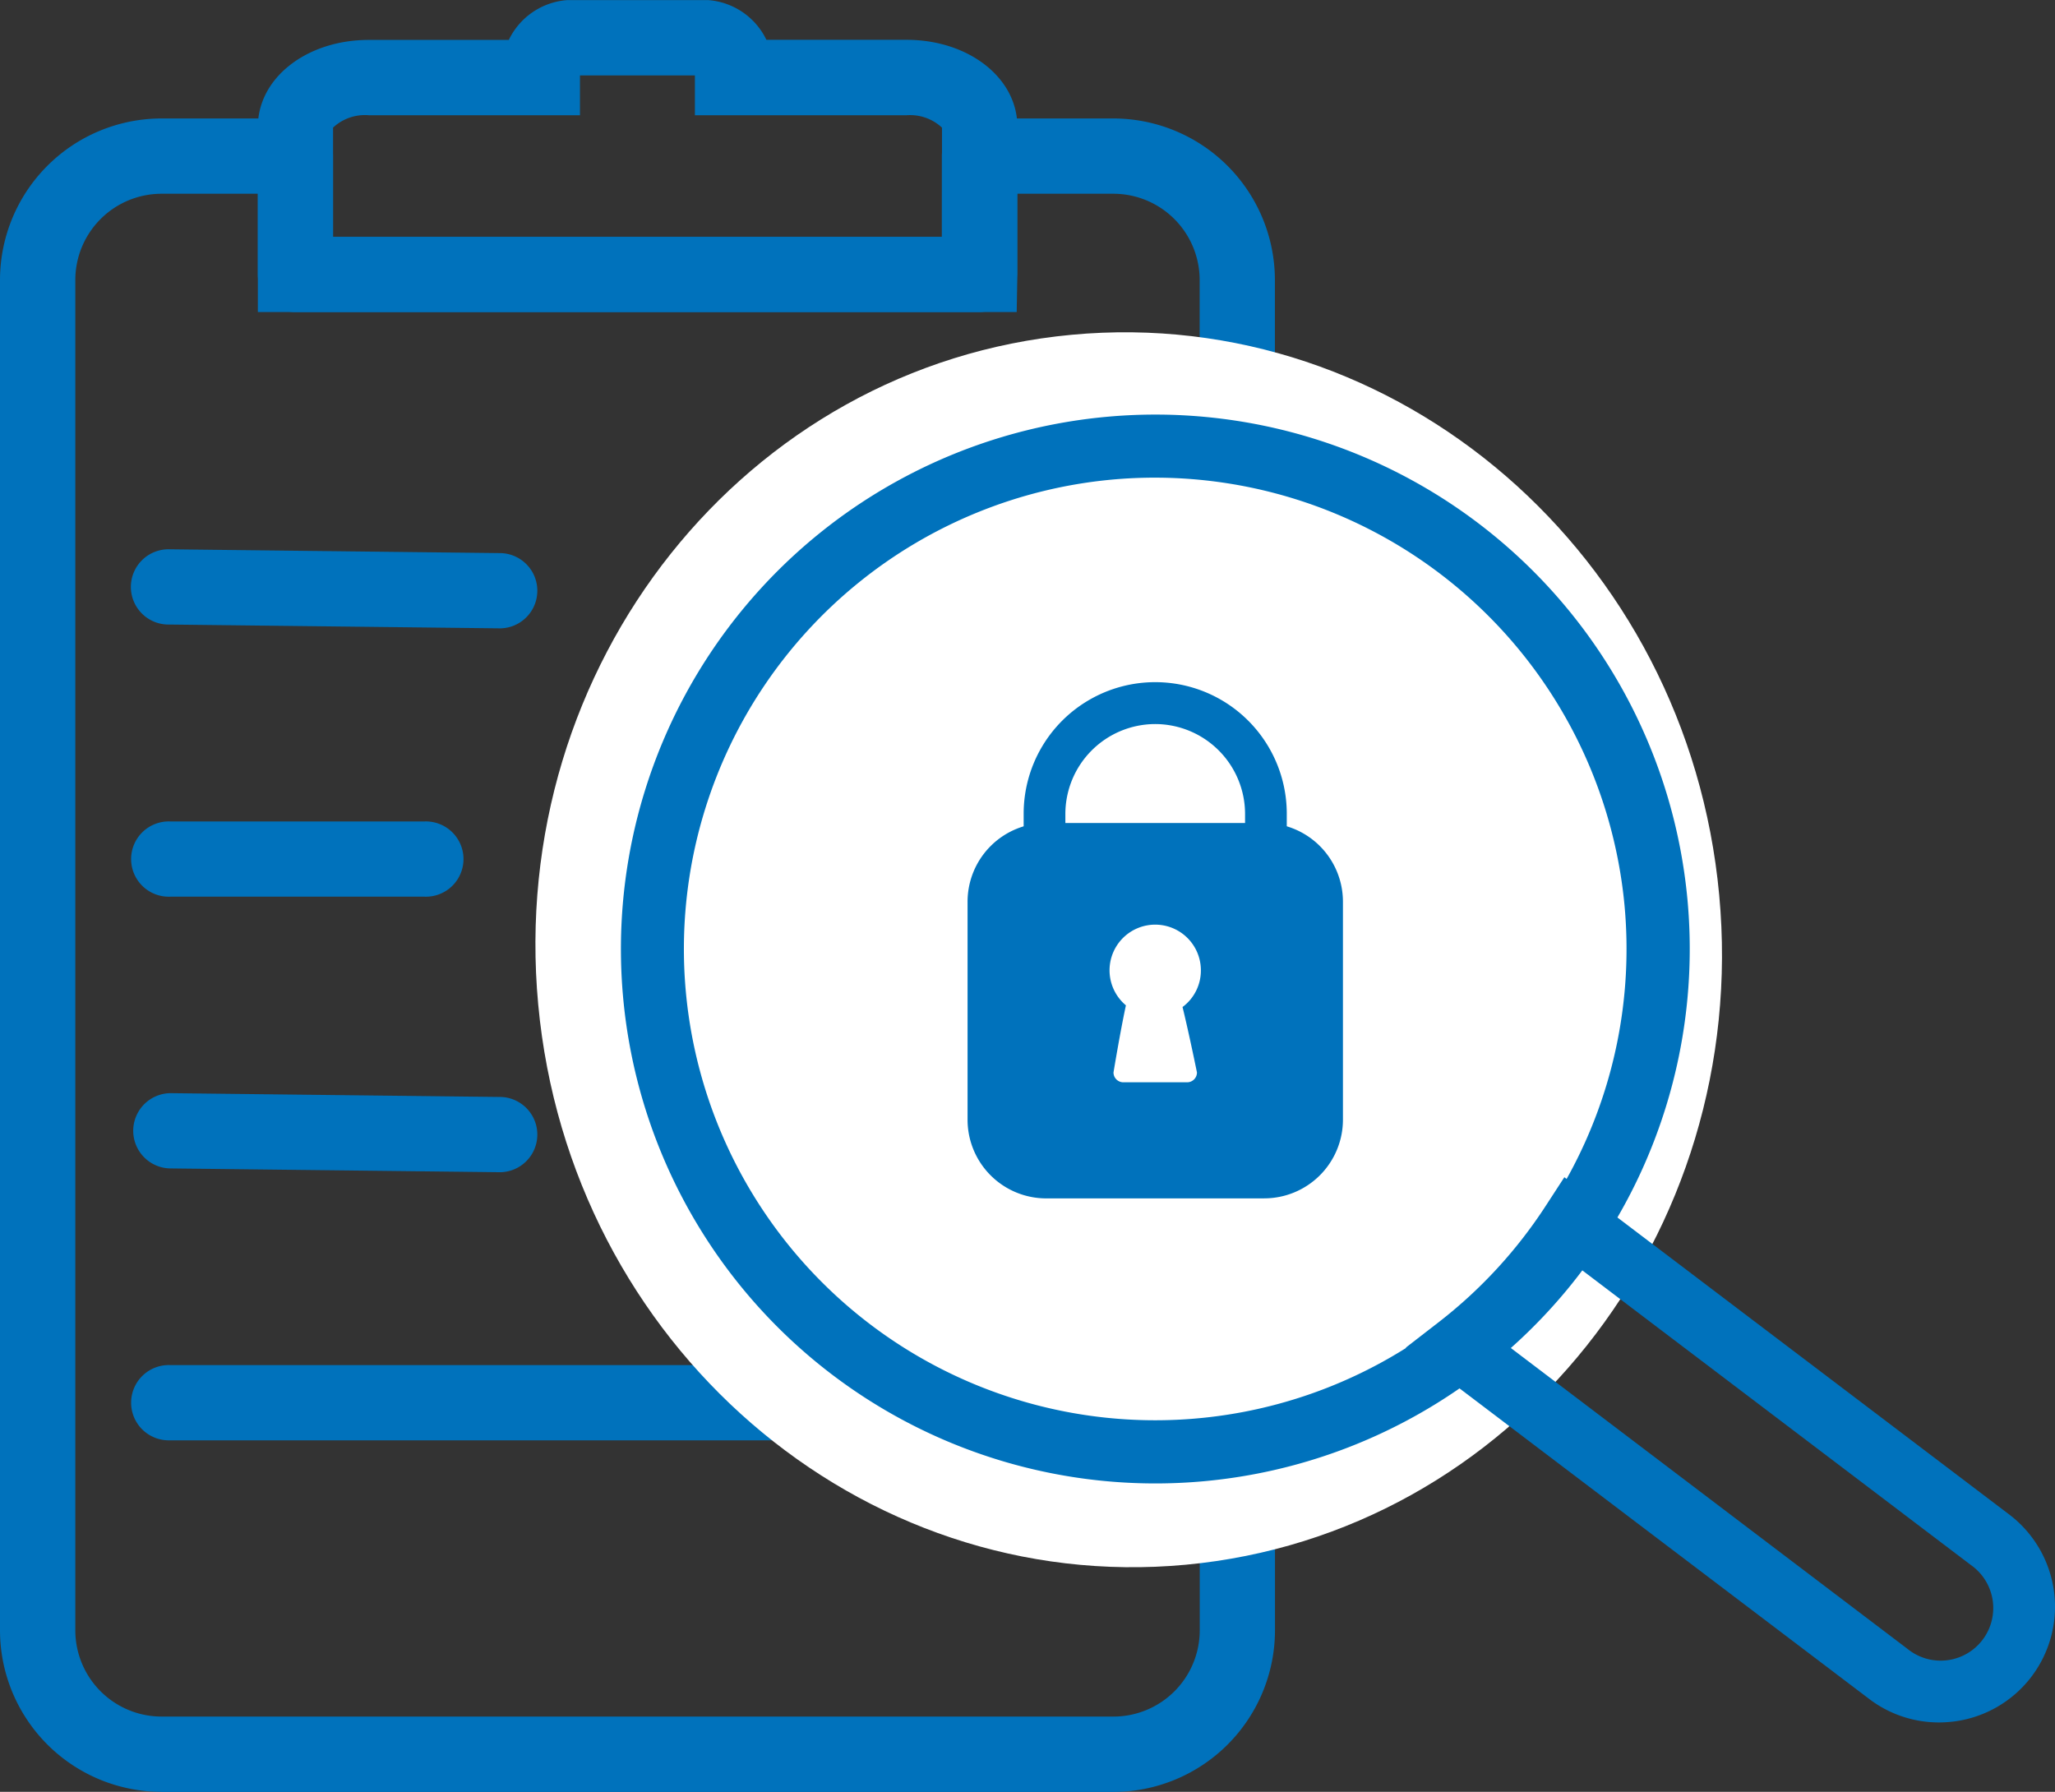
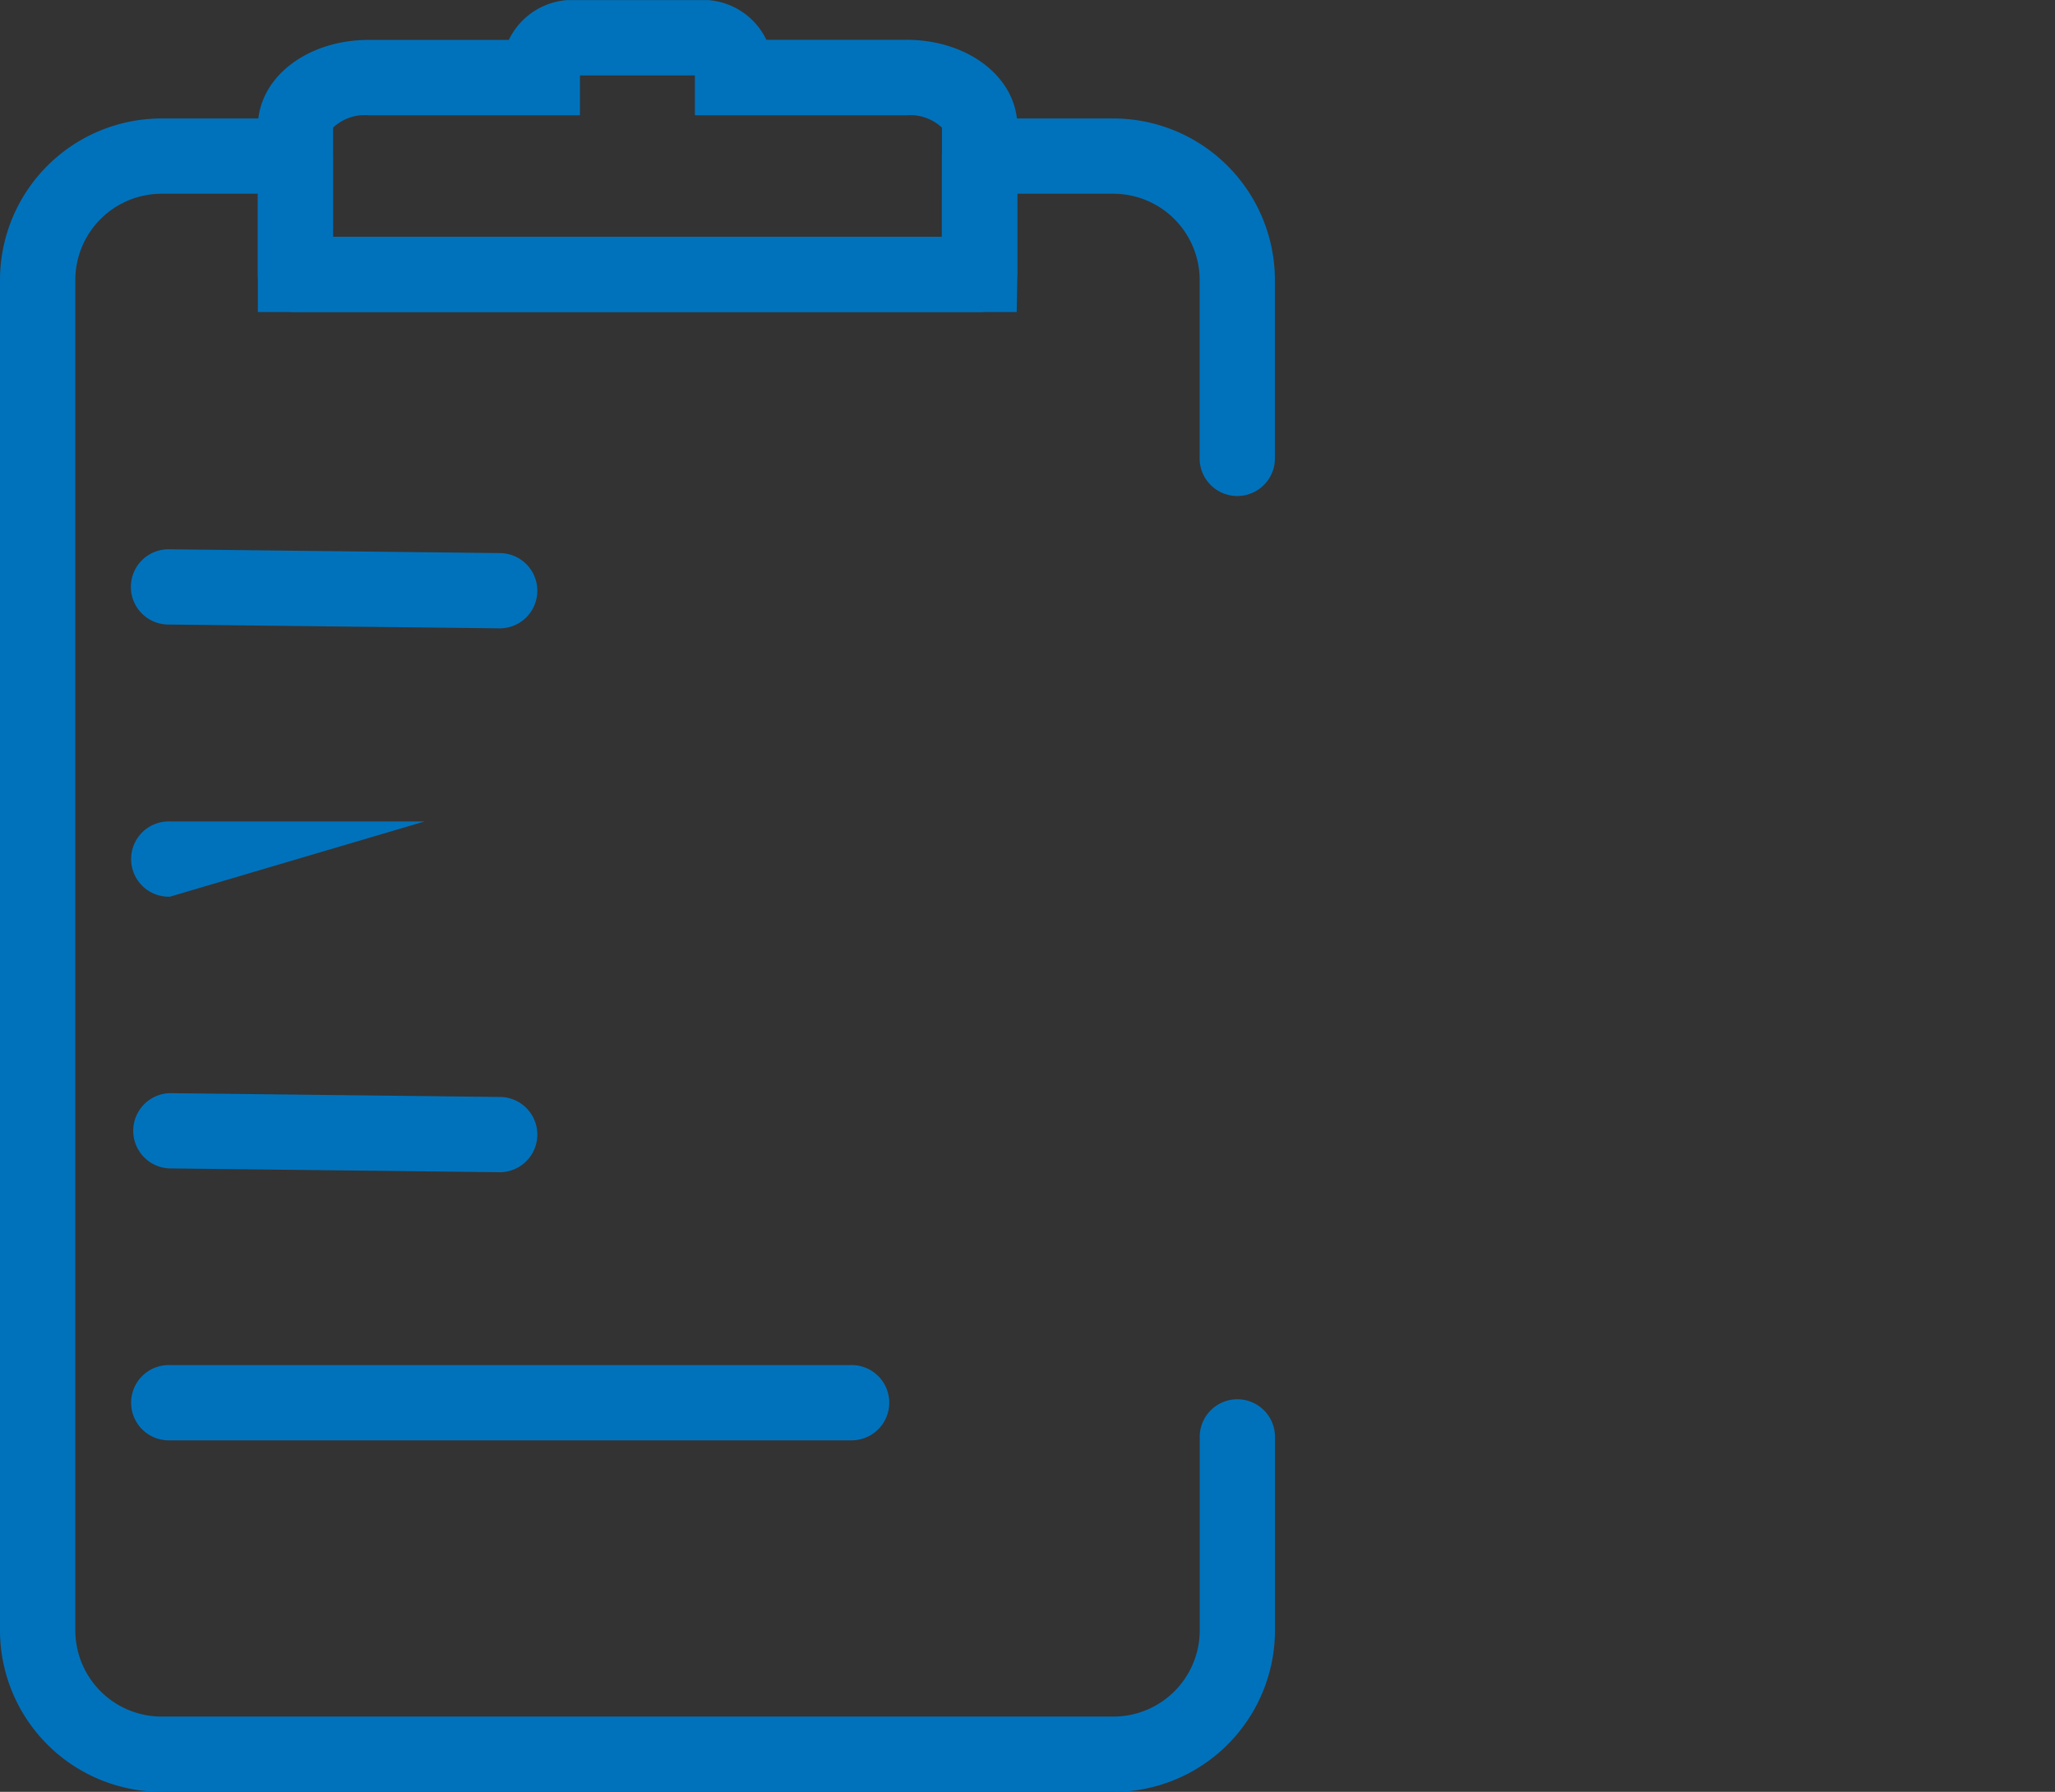
<svg xmlns="http://www.w3.org/2000/svg" width="54" height="47.083" viewBox="0 0 54 47.083">
  <rect x="0" y="0" width="54" height="47.083" fill="#333333" stroke="none" />
  <defs>
    <clipPath id="clip-path">
      <rect id="長方形_385" data-name="長方形 385" width="43.334" height="47.08" fill="none" />
    </clipPath>
    <clipPath id="clip-path-2">
-       <rect id="長方形_386" data-name="長方形 386" width="54" height="47.083" fill="none" />
-     </clipPath>
+       </clipPath>
  </defs>
  <g id="bnr_icon_security" transform="translate(0 0)">
    <g id="グループ_372" data-name="グループ 372" transform="translate(0.001 0.003)">
      <g id="グループ_371" data-name="グループ 371" clip-path="url(#clip-path)">
        <path id="パス_374" data-name="パス 374" d="M16.238,29.383l-8.691-.1a.989.989,0,1,1,.012-1.977h.012l8.69.1a.989.989,0,0,1-.011,1.977Z" transform="translate(-3.095 -12.875)" fill="#0072bc" />
-         <path id="パス_375" data-name="パス 375" d="M7.565,42.8a.989.989,0,1,1,0-1.977h6.693a.989.989,0,1,1,0,1.977Z" transform="translate(-3.1 -19.241)" fill="#0072bc" />
+         <path id="パス_375" data-name="パス 375" d="M7.565,42.8a.989.989,0,1,1,0-1.977h6.693Z" transform="translate(-3.1 -19.241)" fill="#0072bc" />
        <path id="パス_376" data-name="パス 376" d="M16.238,56.413l-8.691-.1a.989.989,0,0,1,.012-1.977h.012l8.69.1a.989.989,0,0,1-.011,1.977Z" transform="translate(-3.095 -25.614)" fill="#0072bc" />
        <path id="パス_377" data-name="パス 377" d="M7.565,69.823a.989.989,0,1,1,0-1.977H25.446a.989.989,0,1,1,0,1.977H7.565" transform="translate(-3.1 -31.979)" fill="#0072bc" />
        <path id="パス_378" data-name="パス 378" d="M4.244,49.858A4.248,4.248,0,0,1,0,45.614V10.131A4.248,4.248,0,0,1,4.243,5.887H7.762a.988.988,0,0,1,.988.989V9h16V6.876a.988.988,0,0,1,.988-.989h3.519a4.249,4.249,0,0,1,4.244,4.244V14.85a.989.989,0,0,1-1.977,0V10.131a2.269,2.269,0,0,0-2.266-2.266H26.726V9.974a1.016,1.016,0,0,1-1,1H7.764a.988.988,0,0,1-.988-.989V7.865H4.245a2.268,2.268,0,0,0-2.266,2.266V45.614A2.268,2.268,0,0,0,4.245,47.88H29.259a2.268,2.268,0,0,0,2.267-2.267V40.5a.989.989,0,0,1,1.977,0v5.116a4.249,4.249,0,0,1-4.244,4.244H4.245" transform="translate(-0.001 -2.777)" fill="#0072bc" />
        <path id="パス_379" data-name="パス 379" d="M12.816,3.332c0-1.282,1.28-2.283,2.915-2.283H19.41A1.853,1.853,0,0,1,21.174,0h3.238a1.852,1.852,0,0,1,1.767,1.046h3.68c1.635,0,2.915,1,2.915,2.283V7.2l-.018,1H12.816Zm17.977.022a1.224,1.224,0,0,0-.938-.325H24.3V1.982h-3.02V3.028H15.73a1.224,1.224,0,0,0-.938.325v2.87h16Z" transform="translate(-6.041 -0.003)" fill="#0072bc" />
      </g>
    </g>
    <g id="グループ_374" data-name="グループ 374" transform="translate(0 0)">
      <g id="グループ_373" data-name="グループ 373" clip-path="url(#clip-path-2)">
        <path id="パス_380" data-name="パス 380" d="M57.718,31.3c.829,8.925-5.446,16.8-14.016,17.6S27.514,43.105,26.685,34.181s5.446-16.8,14.016-17.6S56.889,22.374,57.718,31.3" transform="translate(-12.542 -7.784)" fill="#fff" />
        <path id="パス_381" data-name="パス 381" d="M84.162,72.824a3.023,3.023,0,0,1-2.116-.605L69.87,62.989l.858-.664A12.424,12.424,0,0,0,73.55,59.26l.487-.749L85.723,67.37A3.041,3.041,0,0,1,84.3,72.809c-.045.006-.091.011-.137.015M72.568,62.951,83.049,70.9a1.382,1.382,0,1,0,1.67-2.2L74.432,60.9a14.051,14.051,0,0,1-1.865,2.053" transform="translate(-32.93 -27.577)" fill="#0072bc" />
        <path id="パス_382" data-name="パス 382" d="M46.2,48.63A14.043,14.043,0,1,1,58.886,33.348,14.044,14.044,0,0,1,46.2,48.63M43.757,22.313A12.385,12.385,0,1,0,57.232,33.5v0A12.4,12.4,0,0,0,43.755,22.313" transform="translate(-14.544 -9.71)" fill="#0072bc" />
-         <path id="パス_383" data-name="パス 383" d="M54.336,44.423a3.461,3.461,0,0,1-3.457-3.457v-3.6a3.457,3.457,0,0,1,6.914,0v3.6a3.461,3.461,0,0,1-3.457,3.457m0-9.413a2.364,2.364,0,0,0-2.361,2.361v3.6a2.361,2.361,0,0,0,4.722,0v-3.6a2.364,2.364,0,0,0-2.361-2.361" transform="translate(-23.98 -15.984)" fill="#0072bc" />
-         <path id="パス_384" data-name="パス 384" d="M55.885,50.77H50.159A2.068,2.068,0,0,1,48.09,48.7V42.975a2.069,2.069,0,0,1,2.069-2.069h5.726a2.069,2.069,0,0,1,2.069,2.069V48.7a2.069,2.069,0,0,1-2.069,2.069" transform="translate(-22.665 -19.28)" fill="#0072bc" />
        <path id="パス_385" data-name="パス 385" d="M57.548,47.173a1.2,1.2,0,1,0-1.97.912c-.158.738-.326,1.764-.326,1.764a.258.258,0,0,0,.258.258h1.677a.258.258,0,0,0,.258-.258s-.2-.986-.379-1.72a1.194,1.194,0,0,0,.482-.956" transform="translate(-25.992 -21.668)" fill="#fff" />
      </g>
    </g>
  </g>
</svg>